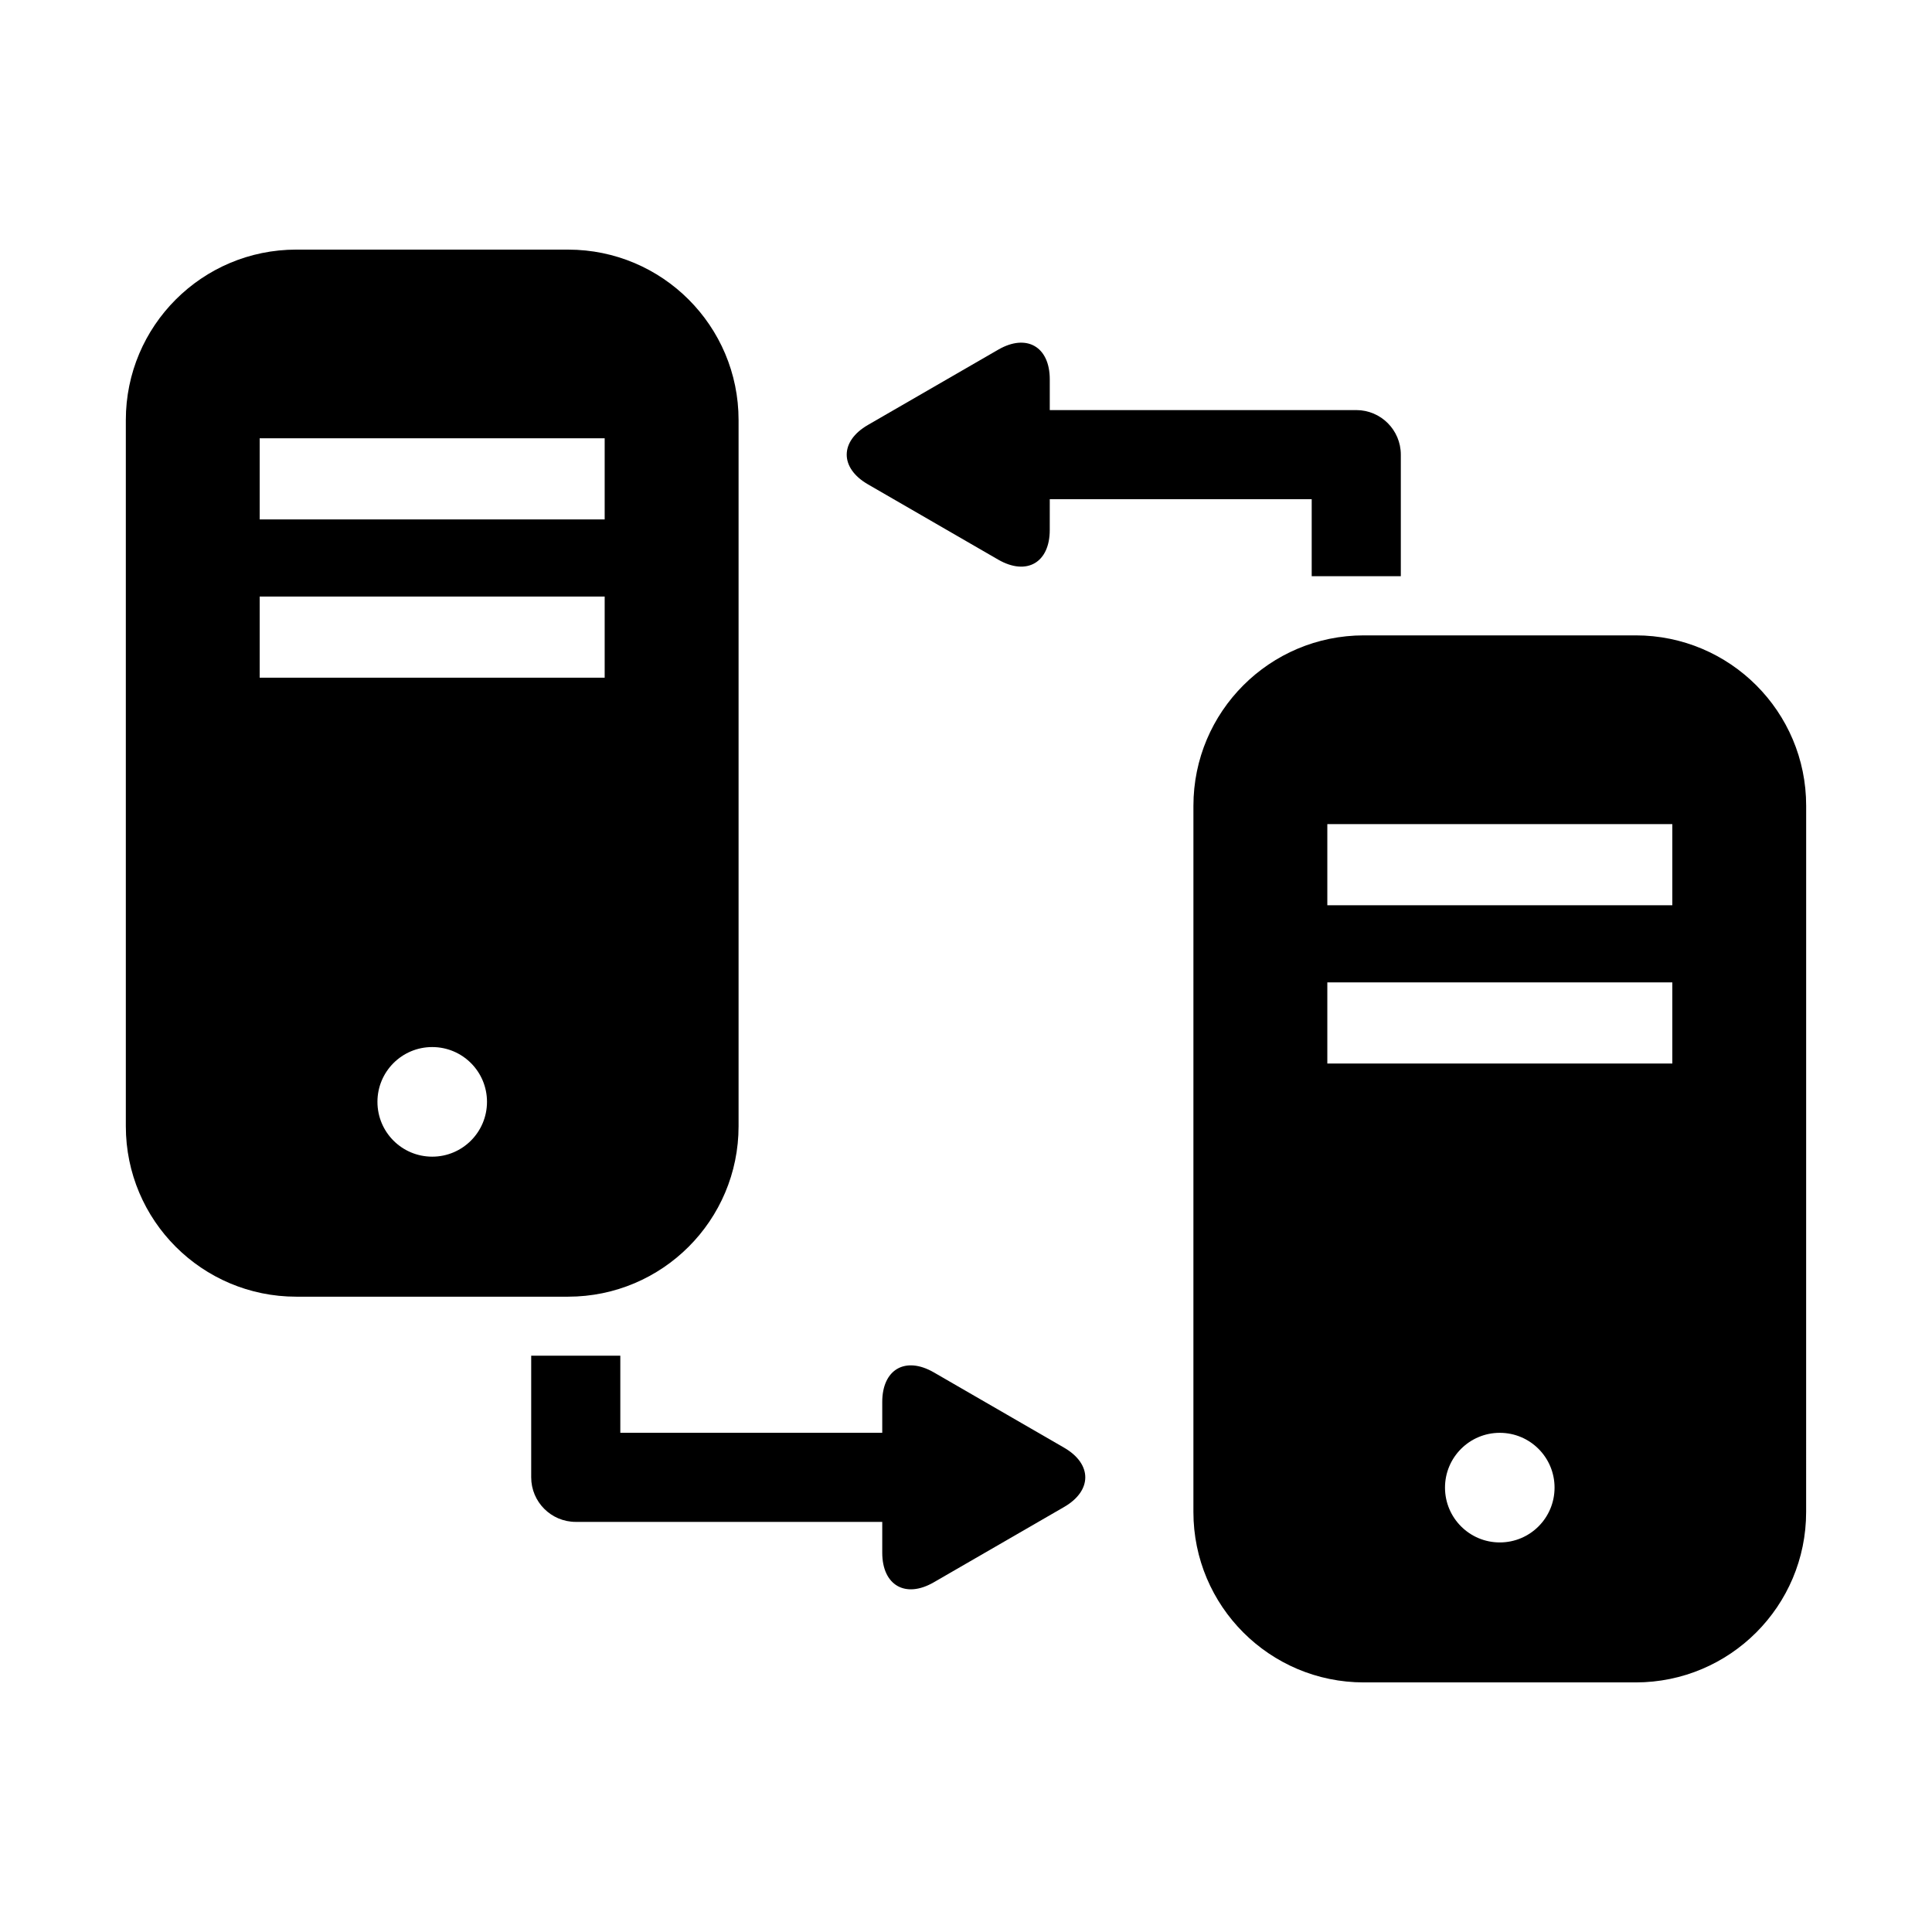
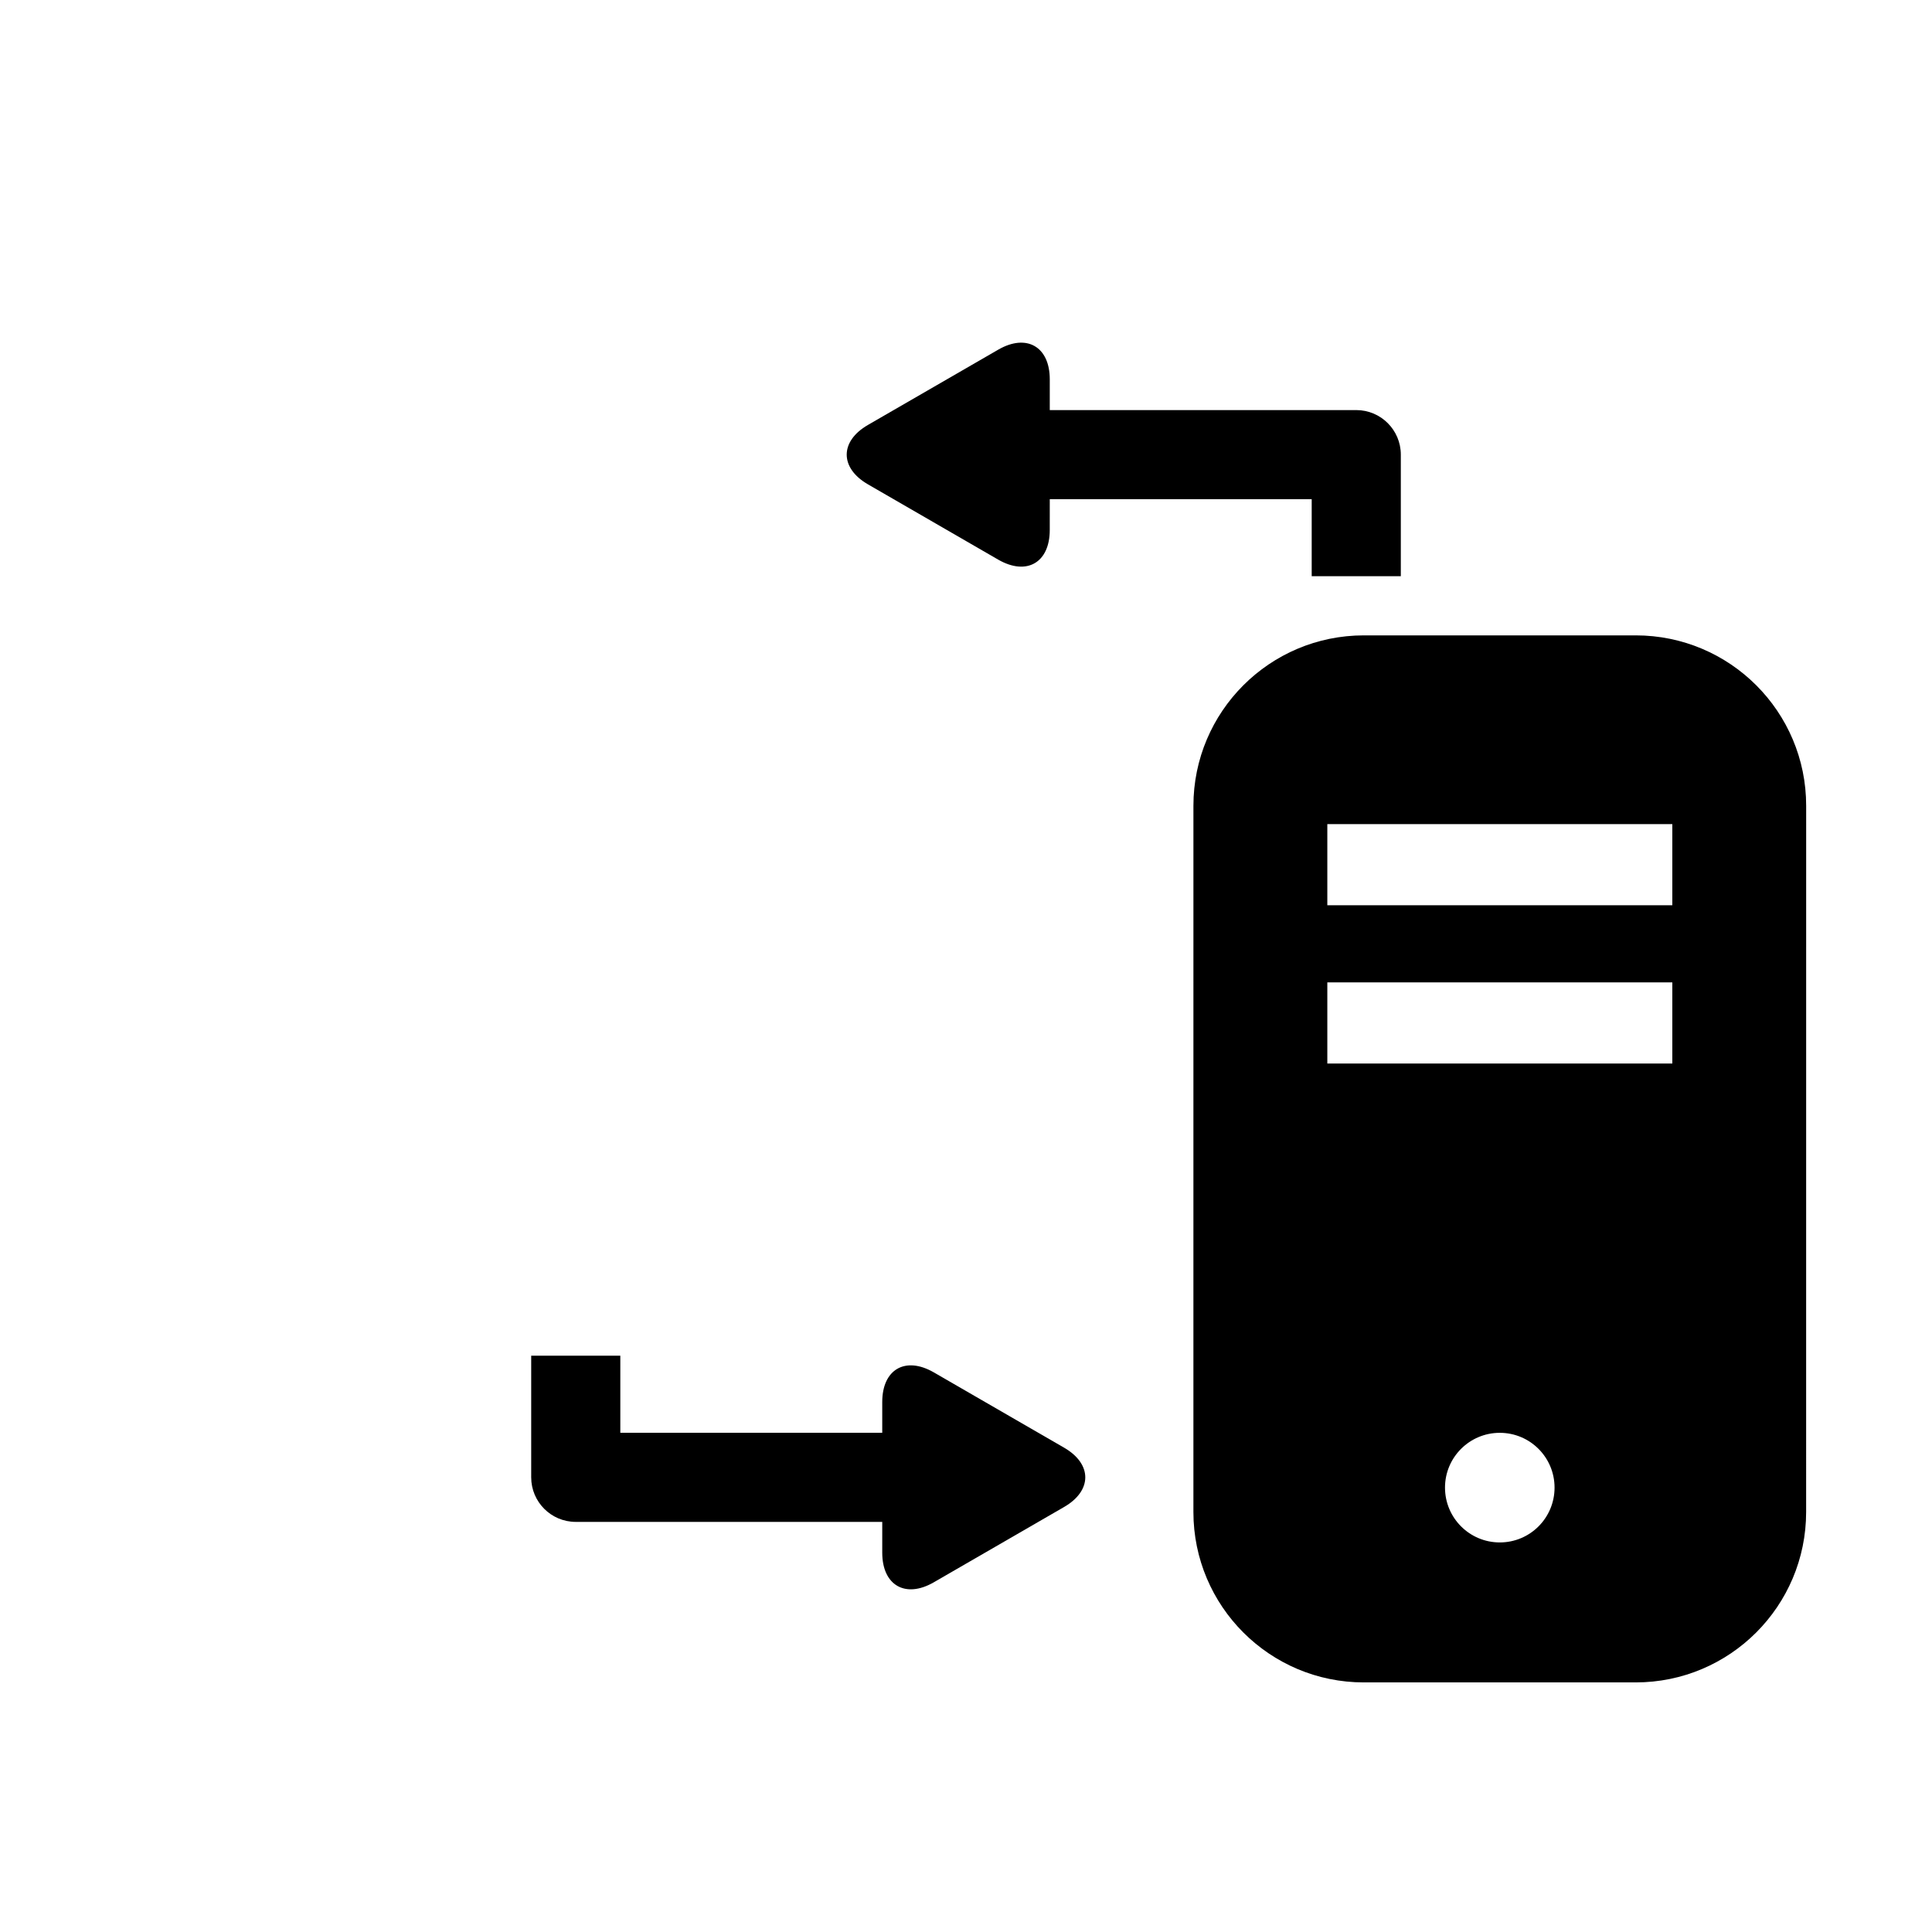
<svg xmlns="http://www.w3.org/2000/svg" fill="#000000" width="800px" height="800px" version="1.1" viewBox="144 144 512 512">
  <g>
-     <path d="m339.73 442.45v-187.13c0-24.938-20.215-45.168-45.168-45.168l-72.047-0.004c-24.953 0-45.168 20.23-45.168 45.168v187.15c0 24.953 20.215 45.168 45.168 45.168h72.043c24.957-0.012 45.172-20.227 45.172-45.18zm-126.91-182.3h91.426v21.508h-91.426zm0 63.449v-21.508h91.426v21.508zm45.723 126.93c-8.031 0-14.516-6.504-14.516-14.531 0-8.016 6.488-14.516 14.516-14.516 8.031 0 14.516 6.504 14.516 14.516 0 8.031-6.504 14.531-14.516 14.531z" />
    <path d="m577.48 312.38h-72.043c-24.953 0-45.168 20.23-45.168 45.168l-0.004 187.14c0 24.938 20.215 45.168 45.168 45.168h72.043c24.953 0 45.168-20.23 45.168-45.168l0.008-187.14c0.016-24.938-20.219-45.168-45.172-45.168zm-36.023 240.38c-8.016 0-14.516-6.504-14.516-14.531 0-8.016 6.504-14.516 14.516-14.516 8.031 0 14.516 6.504 14.516 14.516 0.004 8.031-6.484 14.531-14.516 14.531zm45.723-126.91h-91.426v-21.508h91.426zm0-41.945h-91.426v-21.508h91.426z" />
    <path d="m374.02 272.36 34.543 19.965c7.512 4.312 13.633 0.789 13.633-7.871l0.004-8.16h69.414v20.402h23.617v-32.211c0-6.519-5.289-11.809-11.809-11.809h-81.223v-8.152c0-8.66-6.141-12.188-13.633-7.871l-34.547 19.961c-7.508 4.328-7.508 11.414 0 15.746z" />
    <path d="m425.98 527.64-34.543-19.965c-7.512-4.312-13.633-0.789-13.633 7.871v8.156h-69.414v-20.422h-23.617v32.227c0 6.519 5.289 11.809 11.809 11.809h81.223v8.156c0 8.66 6.141 12.188 13.633 7.871l34.543-19.965c7.508-4.324 7.508-11.41 0-15.738z" />
  </g>
</svg>